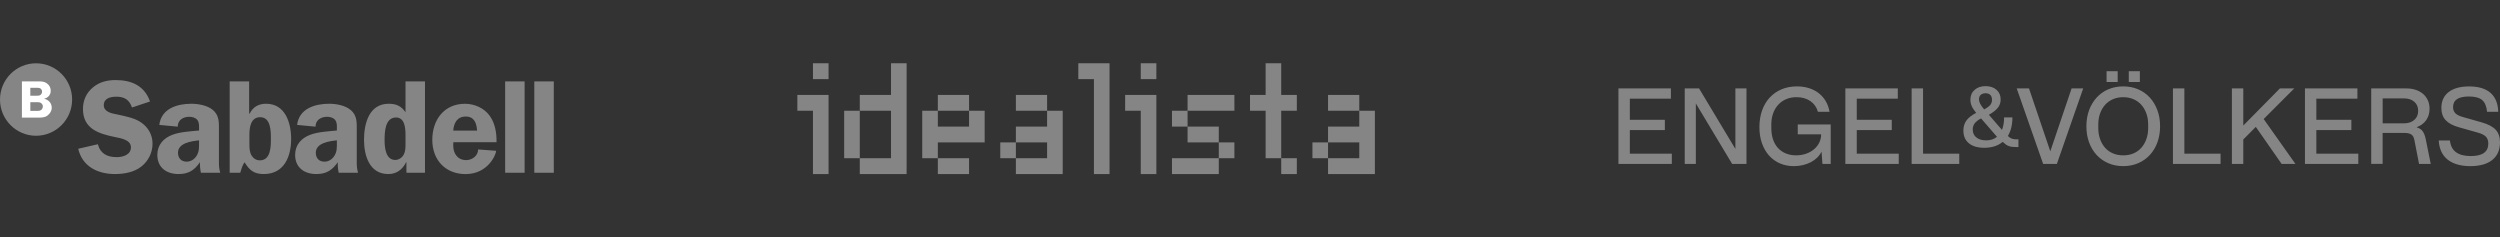
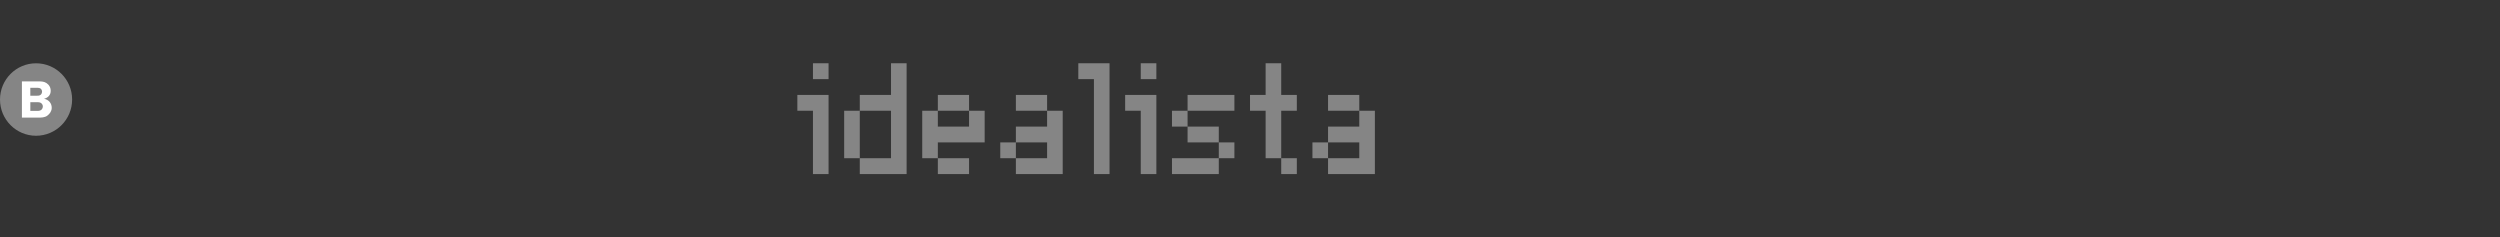
<svg xmlns="http://www.w3.org/2000/svg" width="316" height="30" viewBox="0 0 316 30" fill="none">
  <rect x="0" y="0" width="316" height="30" fill="#333333" stroke="none" />
  <g clip-path="url(#clip0_29066_3144)">
-     <path d="M13.118 13.299C13.118 12.408 13.989 12.222 14.708 12.222C15.73 12.222 16.349 12.61 16.685 13.586L18.962 12.829C18.259 10.826 16.615 10.12 14.607 10.12C13.552 10.12 12.563 10.357 11.726 11.063C10.906 11.752 10.486 12.694 10.486 13.772C10.486 16.296 12.496 16.904 14.54 17.323C15.243 17.475 16.551 17.657 16.551 18.617C16.551 19.576 15.529 19.863 14.759 19.863C13.569 19.863 12.698 19.441 12.365 18.232L9.887 18.803C10.408 21.056 12.365 21.999 14.526 21.999C15.683 21.999 16.937 21.779 17.858 21.056C18.746 20.367 19.281 19.289 19.281 18.161C19.281 17.016 18.712 16.057 17.774 15.435C16.971 14.897 15.713 14.661 14.775 14.459C14.123 14.343 13.118 14.141 13.118 13.299ZM24.828 19.728C24.542 20.167 24.088 20.434 23.587 20.434C22.901 20.434 22.498 19.979 22.498 19.306C22.498 18.06 24.223 17.84 25.161 17.739V18.077C25.161 18.684 25.177 19.188 24.828 19.728ZM27.672 20.553V16.563C27.672 15.539 27.756 14.594 26.886 13.887C26.2 13.313 25.06 13.114 24.189 13.114C22.397 13.114 20.387 13.719 20.135 15.789L22.464 16.009C22.464 15.168 23.15 14.762 23.937 14.762C24.307 14.762 24.724 14.881 24.942 15.165C25.194 15.483 25.161 15.922 25.161 16.293V16.495C24.122 16.597 22.764 16.664 21.795 17.036C20.672 17.455 19.886 18.313 19.886 19.576C19.886 21.191 21.059 21.999 22.565 21.999C23.839 21.999 24.576 21.512 25.278 20.502C25.262 20.941 25.295 21.394 25.396 21.833H27.84C27.706 21.411 27.672 20.989 27.672 20.553ZM34.241 17.556C34.241 18.482 34.241 20.266 32.849 20.266C32.399 20.266 32.046 20.046 31.811 19.675C31.542 19.253 31.525 18.715 31.525 18.245V17.016C31.525 16.107 31.693 14.813 32.883 14.813C34.241 14.813 34.241 16.597 34.241 17.556ZM36.8 17.556C36.8 15.536 36.064 13.114 33.636 13.114C32.681 13.114 31.979 13.516 31.559 14.357H31.491V10.286H29.03V21.83H30.369C30.52 21.377 30.621 20.887 30.92 20.519C31.542 21.546 32.127 21.999 33.348 21.999C35.916 21.999 36.8 19.793 36.8 17.556ZM42.246 19.728C41.961 20.167 41.51 20.434 41.006 20.434C40.32 20.434 39.917 19.979 39.917 19.306C39.917 18.06 41.642 17.84 42.58 17.739V18.077C42.582 18.684 42.599 19.188 42.246 19.728ZM45.094 20.553V16.563C45.094 15.539 45.178 14.594 44.304 13.887C43.618 13.313 42.479 13.114 41.608 13.114C39.816 13.114 37.806 13.719 37.553 15.789L39.883 16.009C39.883 15.168 40.569 14.762 41.359 14.762C41.728 14.762 42.148 14.881 42.364 15.165C42.616 15.483 42.582 15.922 42.582 16.293V16.495C41.544 16.597 40.188 16.664 39.214 17.036C38.091 17.455 37.304 18.313 37.304 19.576C37.304 21.191 38.477 21.999 39.984 21.999C41.255 21.999 41.994 21.512 42.697 20.502C42.68 20.941 42.714 21.394 42.815 21.833H45.259C45.127 21.411 45.094 20.989 45.094 20.553ZM51.257 18.265C51.257 18.684 51.24 19.14 51.038 19.529C50.837 19.917 50.419 20.218 49.966 20.218C48.742 20.218 48.611 18.651 48.611 17.728C48.611 16.701 48.661 14.85 50.067 14.85C51.19 14.85 51.257 16.265 51.257 17.089V18.265ZM51.374 21.83H53.718V10.286H51.257V14.191C50.719 13.401 50.084 13.114 49.129 13.114C46.651 13.114 46.012 15.62 46.012 17.657C46.012 19.644 46.681 21.999 49.075 21.999C50.165 21.999 50.87 21.411 51.338 20.502H51.371L51.374 21.83ZM60.301 16.512H57.285C57.369 15.536 57.789 14.729 58.878 14.729C59.951 14.729 60.25 15.587 60.301 16.512ZM57.302 17.978H62.762C62.779 16.816 62.597 15.604 61.894 14.63C61.191 13.654 59.968 13.117 58.778 13.117C56.132 13.117 54.642 15.153 54.642 17.677C54.642 20.218 56.3 22.004 58.845 22.004C61.726 22.004 62.714 19.481 62.714 19.059L60.435 18.89C60.435 19.68 59.682 20.238 58.929 20.238C57.856 20.238 57.288 19.413 57.288 18.403L57.302 17.978ZM63.851 21.83H66.312V10.286H63.851V21.83ZM70 10.286H67.536V21.83H70V10.286Z" fill="#858585" />
    <path d="M9.117 12.58C9.117 10.051 7.076 8 4.558 8C2.041 8 0 10.051 0 12.58C0 15.109 2.041 17.16 4.558 17.16C7.076 17.157 9.117 15.109 9.117 12.58Z" fill="#858585" />
    <path d="M5.416 13.443C5.416 13.629 5.329 13.818 5.178 13.916C5.012 14.029 4.766 14.017 4.573 14.017H3.834V12.914H4.618C4.791 12.914 5.004 12.914 5.155 13.002C5.309 13.092 5.416 13.272 5.416 13.443ZM5.315 11.581C5.315 11.736 5.248 11.902 5.122 11.994C4.962 12.115 4.744 12.101 4.556 12.101H3.831V11.1H4.475C4.654 11.1 4.934 11.08 5.085 11.167C5.234 11.255 5.315 11.415 5.315 11.581ZM6.41 11.488C6.41 11.055 6.216 10.72 5.852 10.486C5.542 10.287 5.169 10.287 4.811 10.287H2.77V14.867H4.811C5.203 14.867 5.648 14.867 5.981 14.619C6.3 14.386 6.538 14.031 6.538 13.632C6.538 13.038 6.152 12.605 5.589 12.49V12.476C6.065 12.357 6.41 12.008 6.41 11.488Z" fill="white" />
  </g>
  <g clip-path="url(#clip1_29066_3144)">
    <path fill-rule="evenodd" clip-rule="evenodd" d="M112.623 20V14H108.677V12H112.623V8H114.596V22H112.623H108.677V20H112.623ZM161.947 12H163.92V14H161.947V20H159.974V14H158.001V12H159.974V8H161.947V12ZM146.164 14V22H144.191V14H142.218V12H146.164V14ZM104.731 14V22H102.758V14H100.785V12H104.731V14ZM132.353 20V18H128.407V16H132.353V14H134.326V22H132.353H128.407V20H132.353ZM171.812 20V18H167.866V16H171.812V14H173.785V22H171.812H167.866V20H171.812ZM122.488 18H118.542V20H116.569V14H118.542V16H122.488V14H124.461V18H122.488ZM140.245 10V22H138.272V10H136.299V8H140.245V10ZM150.109 12H156.028V14H150.109V12ZM148.137 14H150.109V16H148.137V14ZM150.109 16H154.055V18H150.109V16ZM154.055 18H156.028V20H154.055V18ZM148.137 20H154.055V22H148.137V20ZM118.542 20H122.488V22H118.542V20ZM118.542 12H122.488V14H118.542V12ZM167.866 12H171.812V14H167.866V12ZM165.893 18H167.866V20H165.893V18ZM128.407 12H132.353V14H128.407V12ZM126.434 18H128.407V20H126.434V18ZM102.758 8H104.731V10H102.758V8ZM144.191 8H146.164V10H144.191V8ZM161.947 20H163.92V22H161.947V20ZM106.704 14H108.677V20H106.704V14Z" fill="#858585" />
  </g>
  <g clip-path="url(#clip2_29066_3144)">
-     <path d="M253.048 16.421C253.228 15.985 253.317 15.457 253.317 14.842H254.37C254.37 15.774 254.177 16.559 253.794 17.191C253.966 17.353 254.133 17.464 254.295 17.525C254.458 17.585 254.651 17.614 254.874 17.614H255.131V18.59H254.925C254.712 18.59 254.523 18.583 254.361 18.564C254.198 18.547 254.048 18.513 253.91 18.462C253.772 18.411 253.644 18.343 253.525 18.256C253.407 18.171 253.276 18.062 253.14 17.934C252.542 18.43 251.767 18.68 250.816 18.68C249.978 18.68 249.327 18.489 248.864 18.108C248.402 17.728 248.172 17.191 248.172 16.498C248.172 16.012 248.298 15.59 248.55 15.239C248.801 14.888 249.215 14.564 249.789 14.264C249.533 13.963 249.346 13.682 249.23 13.416C249.114 13.15 249.058 12.881 249.058 12.607C249.058 12.094 249.232 11.68 249.584 11.363C249.935 11.046 250.397 10.888 250.971 10.888C251.545 10.888 252.007 11.043 252.358 11.351C252.709 11.658 252.883 12.07 252.883 12.583C252.883 12.968 252.767 13.309 252.537 13.61C252.305 13.91 251.925 14.208 251.395 14.508L253.051 16.421H253.048ZM250.404 14.97C250.036 15.159 249.77 15.365 249.603 15.588C249.436 15.811 249.353 16.072 249.353 16.37C249.353 16.799 249.508 17.133 249.816 17.377C250.123 17.622 250.535 17.743 251.048 17.743C251.595 17.743 252.053 17.593 252.421 17.293L250.407 14.968L250.404 14.97ZM250.801 13.828C251.17 13.632 251.426 13.443 251.571 13.264C251.716 13.084 251.789 12.869 251.789 12.622C251.789 12.348 251.719 12.14 251.576 12C251.436 11.859 251.237 11.789 250.978 11.789C250.719 11.789 250.518 11.854 250.368 11.988C250.218 12.121 250.143 12.307 250.143 12.547C250.143 12.726 250.191 12.915 250.291 13.111C250.39 13.307 250.557 13.547 250.797 13.83L250.801 13.828Z" fill="#858585" />
    <path d="M204.57 11.176H211.202V12.475H206.011V15.145H210.437V16.443H206.011V19.421H211.317V20.719H204.57V11.176ZM212.95 11.176H214.761L219.353 18.824V11.176H220.755V20.719H218.944L214.353 13.072V20.719H212.95V11.176ZM227.233 15.731H231.403V20.719H230.357L230.242 19.167C230.105 19.448 229.922 19.699 229.693 19.923C229.462 20.148 229.198 20.338 228.897 20.496C228.594 20.652 228.265 20.777 227.901 20.866C227.541 20.954 227.161 21 226.761 21C226.107 21 225.511 20.883 224.977 20.65C224.44 20.417 223.981 20.083 223.598 19.651C223.216 19.22 222.918 18.699 222.706 18.092C222.494 17.485 222.389 16.808 222.389 16.062C222.389 15.316 222.502 14.588 222.728 13.955C222.954 13.324 223.274 12.782 223.69 12.333C224.106 11.884 224.606 11.536 225.188 11.289C225.77 11.044 226.42 10.92 227.134 10.92C227.687 10.92 228.197 10.994 228.664 11.143C229.13 11.291 229.544 11.505 229.9 11.786C230.256 12.067 230.55 12.402 230.78 12.799C231.011 13.192 231.168 13.636 231.252 14.128H229.785C229.623 13.552 229.301 13.098 228.823 12.772C228.342 12.446 227.762 12.283 227.081 12.283C226.605 12.283 226.172 12.364 225.78 12.53C225.388 12.695 225.054 12.93 224.772 13.235C224.491 13.54 224.274 13.905 224.123 14.329C223.969 14.754 223.894 15.229 223.894 15.755V16.163C223.894 16.705 223.966 17.192 224.111 17.619C224.255 18.049 224.464 18.411 224.736 18.706C225.008 19.004 225.337 19.232 225.725 19.392C226.112 19.553 226.547 19.635 227.031 19.635C227.48 19.635 227.899 19.567 228.286 19.431C228.673 19.296 229.008 19.109 229.287 18.872C229.568 18.634 229.789 18.353 229.951 18.032C230.112 17.71 230.194 17.358 230.194 16.976H227.235V15.728L227.233 15.731ZM233.253 11.176H239.884V12.475H234.694V15.145H239.119V16.443H234.694V19.421H240V20.719H233.253V11.176ZM241.633 11.176H243.074V19.421H247.651V20.719H241.631V11.176H241.633ZM254.91 11.176H256.466L259.158 19.128L261.849 11.176H263.317L259.988 20.719H258.254L254.913 11.176H254.91ZM268.377 20.998C267.689 20.998 267.059 20.875 266.489 20.628C265.919 20.383 265.428 20.035 265.017 19.591C264.603 19.145 264.286 18.617 264.06 18.001C263.833 17.386 263.721 16.705 263.721 15.959C263.721 15.212 263.836 14.531 264.064 13.917C264.295 13.302 264.613 12.772 265.022 12.326C265.431 11.879 265.919 11.534 266.489 11.289C267.059 11.044 267.689 10.92 268.377 10.92C269.065 10.92 269.695 11.042 270.265 11.289C270.835 11.536 271.324 11.882 271.732 12.326C272.141 12.772 272.459 13.302 272.689 13.917C272.921 14.531 273.034 15.212 273.034 15.959C273.034 16.705 272.921 17.386 272.694 18.001C272.468 18.615 272.151 19.145 271.737 19.591C271.326 20.038 270.833 20.383 270.265 20.628C269.695 20.873 269.067 20.998 268.377 20.998ZM268.377 19.637C268.853 19.637 269.284 19.555 269.671 19.39C270.058 19.224 270.388 18.989 270.66 18.684C270.931 18.38 271.146 18.015 271.297 17.59C271.451 17.166 271.528 16.695 271.528 16.177V15.745C271.528 15.227 271.451 14.756 271.297 14.332C271.143 13.907 270.929 13.542 270.653 13.238C270.376 12.933 270.044 12.698 269.657 12.532C269.269 12.367 268.844 12.285 268.375 12.285C267.906 12.285 267.48 12.367 267.093 12.532C266.705 12.698 266.373 12.933 266.097 13.238C265.82 13.542 265.606 13.907 265.452 14.332C265.298 14.756 265.224 15.227 265.224 15.745V16.177C265.224 16.695 265.301 17.166 265.452 17.59C265.606 18.015 265.818 18.38 266.09 18.684C266.361 18.989 266.693 19.224 267.086 19.39C267.478 19.555 267.906 19.637 268.372 19.637H268.377ZM266.273 9H267.674V10.361H266.273V9ZM269.077 9H270.479V10.361H269.077V9ZM274.662 11.176H276.103V19.421H280.68V20.719H274.66V11.176H274.662ZM282.111 11.176H283.552V15.87L288.182 11.176H289.993L286.128 15.044L290.145 20.719H288.398L285.135 16.038L283.552 17.629V20.719H282.111V11.176ZM291.345 11.176H297.976V12.475H292.785V15.145H297.212V16.443H292.785V19.421H298.092V20.719H291.345V11.176ZM299.725 11.176H304.151C304.6 11.176 305.007 11.239 305.368 11.361C305.728 11.483 306.036 11.659 306.291 11.882C306.546 12.107 306.743 12.376 306.885 12.69C307.025 13.005 307.095 13.358 307.095 13.746C307.095 14.305 306.953 14.788 306.667 15.191C306.382 15.594 305.976 15.894 305.449 16.088C305.781 16.182 306.034 16.34 306.207 16.566C306.38 16.791 306.515 17.122 306.608 17.564L307.246 20.719H305.767L305.192 17.768C305.159 17.573 305.108 17.413 305.045 17.29C304.981 17.168 304.896 17.07 304.79 16.998C304.684 16.926 304.55 16.875 304.389 16.844C304.227 16.813 304.023 16.799 303.778 16.799H301.163V20.717H299.723V11.176H299.725ZM303.845 15.591C304.389 15.591 304.826 15.45 305.159 15.164C305.49 14.881 305.656 14.497 305.656 14.013C305.656 13.528 305.493 13.146 305.166 12.861C304.838 12.578 304.398 12.434 303.845 12.434H301.168V15.589H303.845V15.591ZM309.673 17.753C309.801 19.068 310.681 19.726 312.314 19.726C313.784 19.726 314.52 19.2 314.52 18.149C314.52 17.775 314.419 17.485 314.214 17.271C314.01 17.06 313.656 16.885 313.156 16.75L310.77 16.076C310.022 15.865 309.471 15.563 309.117 15.174C308.764 14.783 308.588 14.274 308.588 13.648C308.588 12.782 308.894 12.112 309.507 11.637C310.118 11.162 310.981 10.924 312.095 10.924C313.276 10.924 314.178 11.196 314.799 11.738C315.419 12.28 315.746 13.079 315.78 14.13H314.363C314.303 13.444 314.096 12.95 313.745 12.647C313.392 12.347 312.833 12.196 312.069 12.196C310.734 12.196 310.067 12.642 310.067 13.533C310.067 13.854 310.161 14.113 310.349 14.308C310.536 14.502 310.854 14.663 311.306 14.792L313.69 15.467C314.515 15.704 315.106 16.019 315.463 16.407C315.818 16.798 315.999 17.329 315.999 17.998C315.999 18.956 315.674 19.697 315.023 20.218C314.373 20.738 313.447 21 312.249 21C311.051 21 310.058 20.722 309.373 20.167C308.687 19.613 308.317 18.809 308.256 17.756H309.673V17.753Z" fill="#858585" />
  </g>
  <defs>
    <clipPath id="clip0_29066_3144">
      <rect width="70" height="14" fill="white" transform="translate(0 8)" />
    </clipPath>
    <clipPath id="clip1_29066_3144">
      <rect width="73" height="14" fill="white" transform="translate(100.785 8)" />
    </clipPath>
    <clipPath id="clip2_29066_3144">
-       <rect width="111.429" height="12" fill="white" transform="translate(204.57 9)" />
-     </clipPath>
+       </clipPath>
  </defs>
</svg>